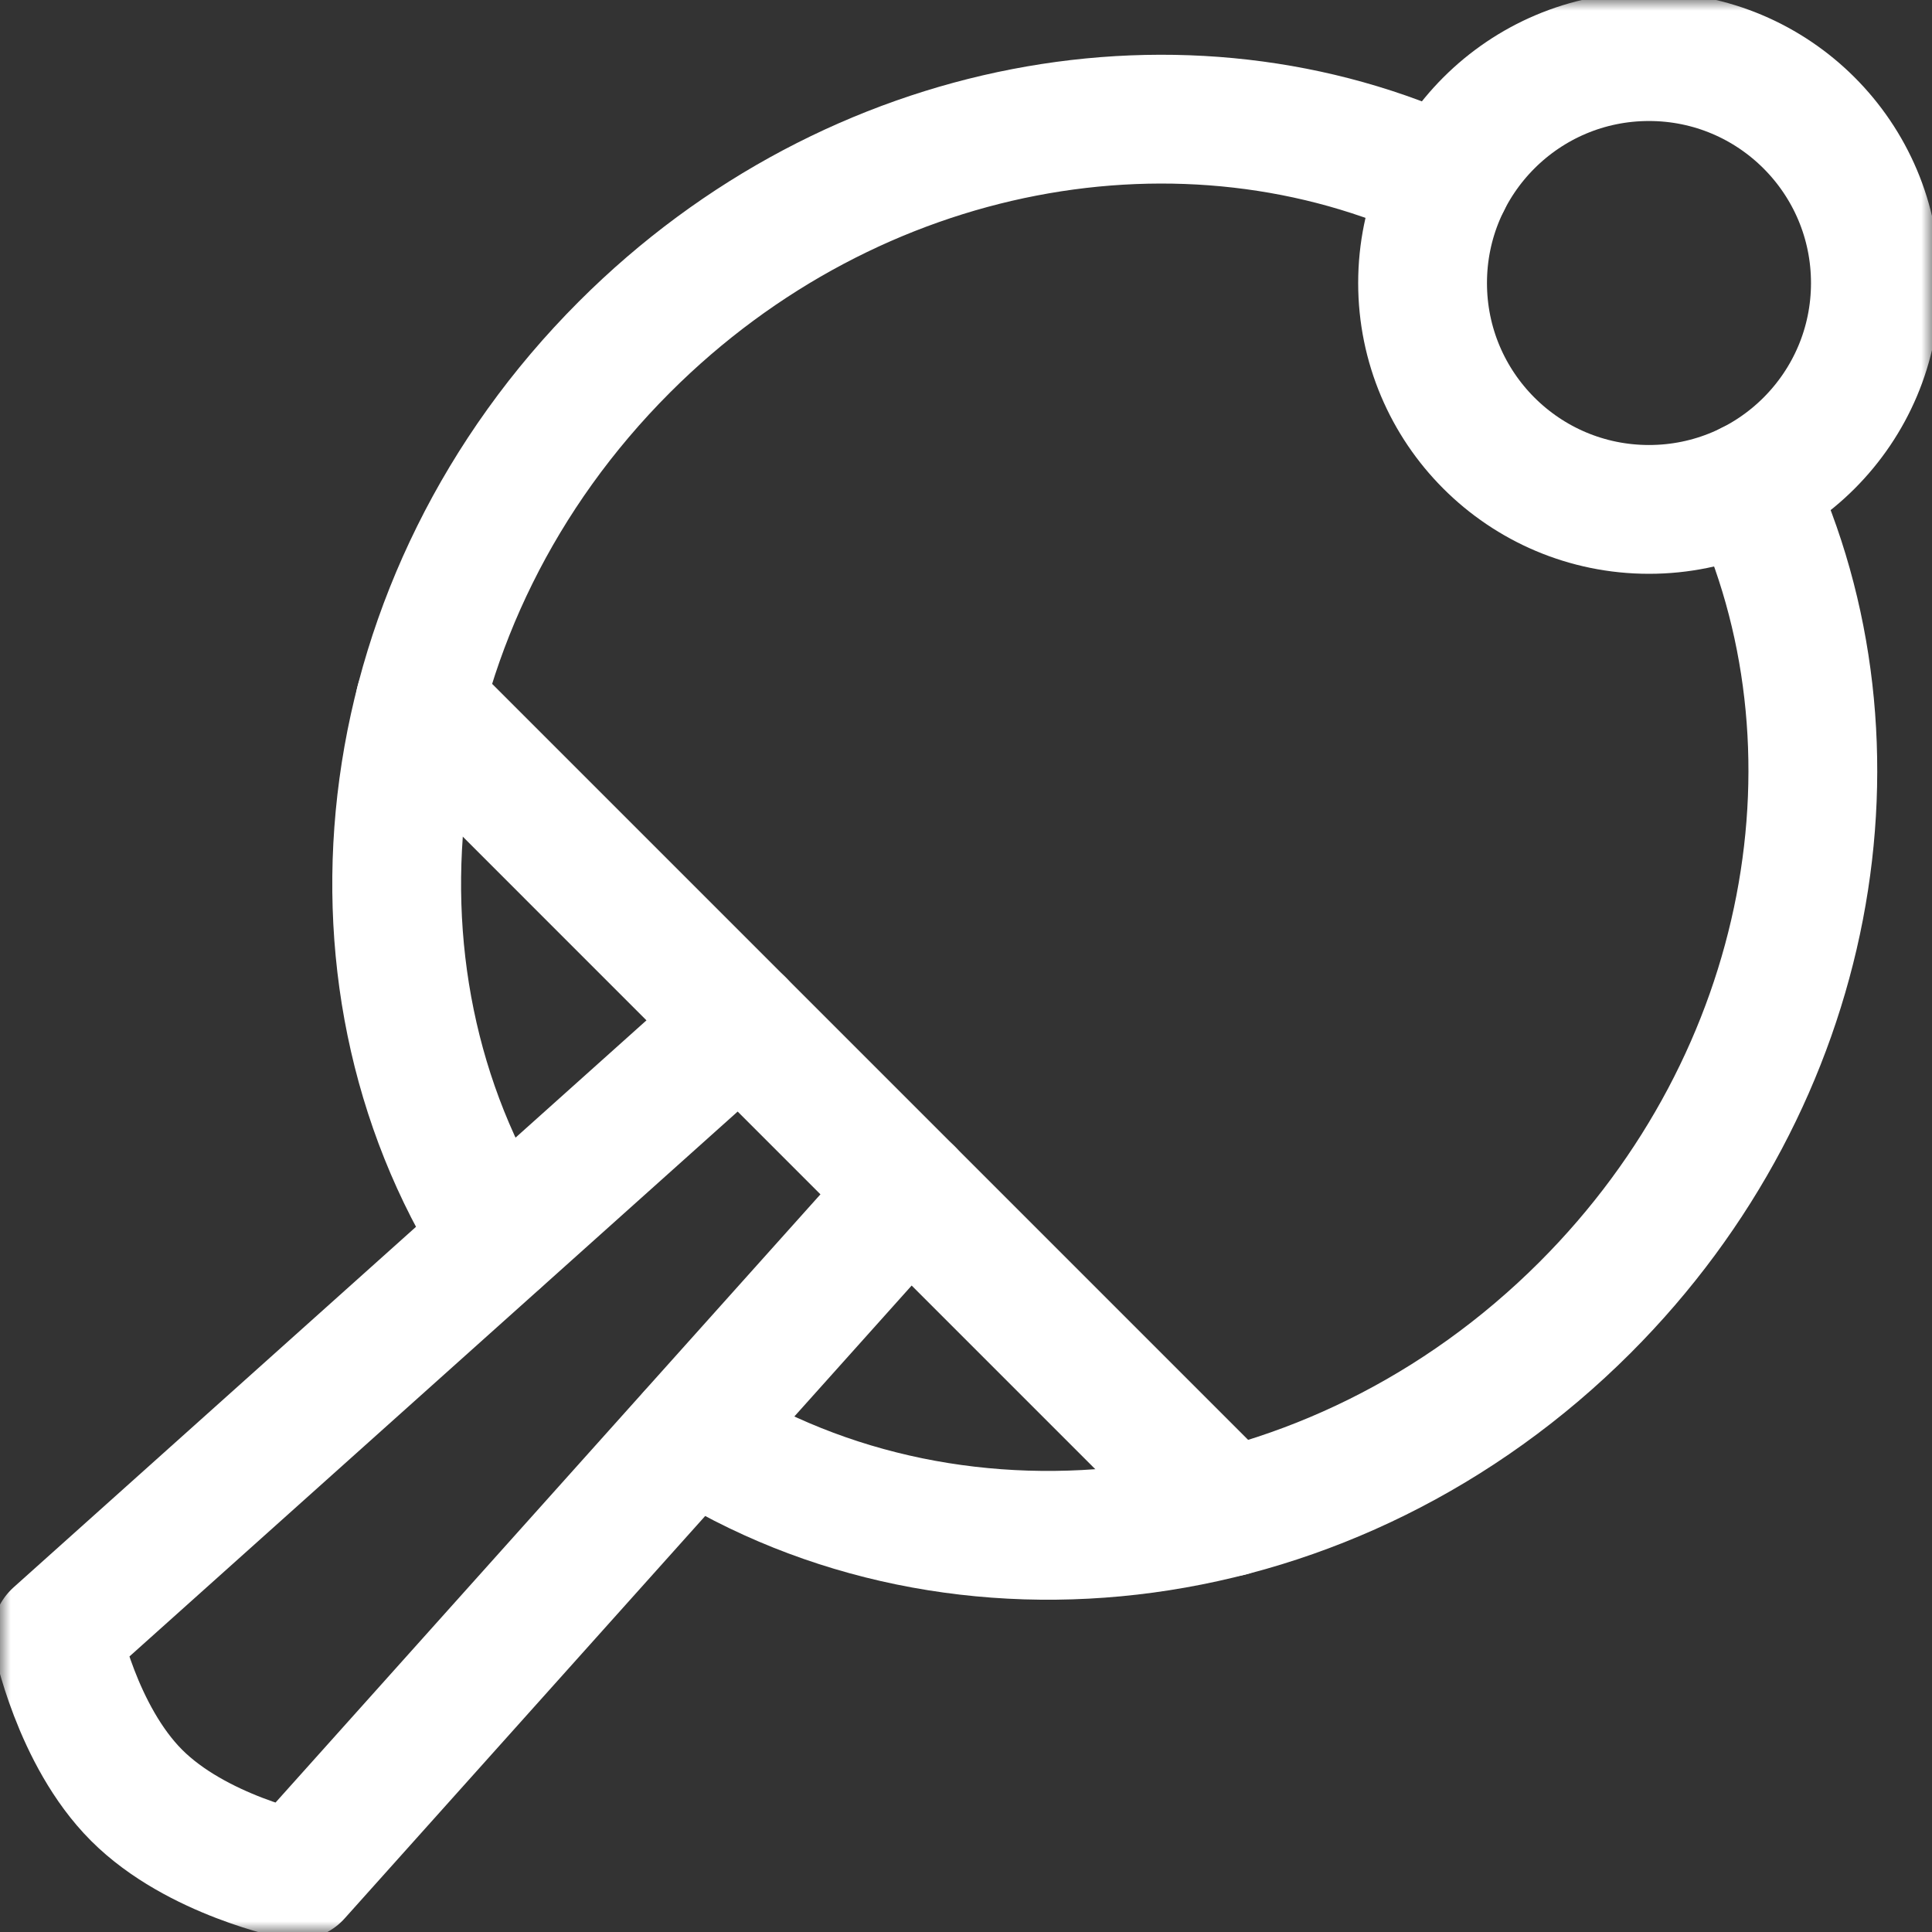
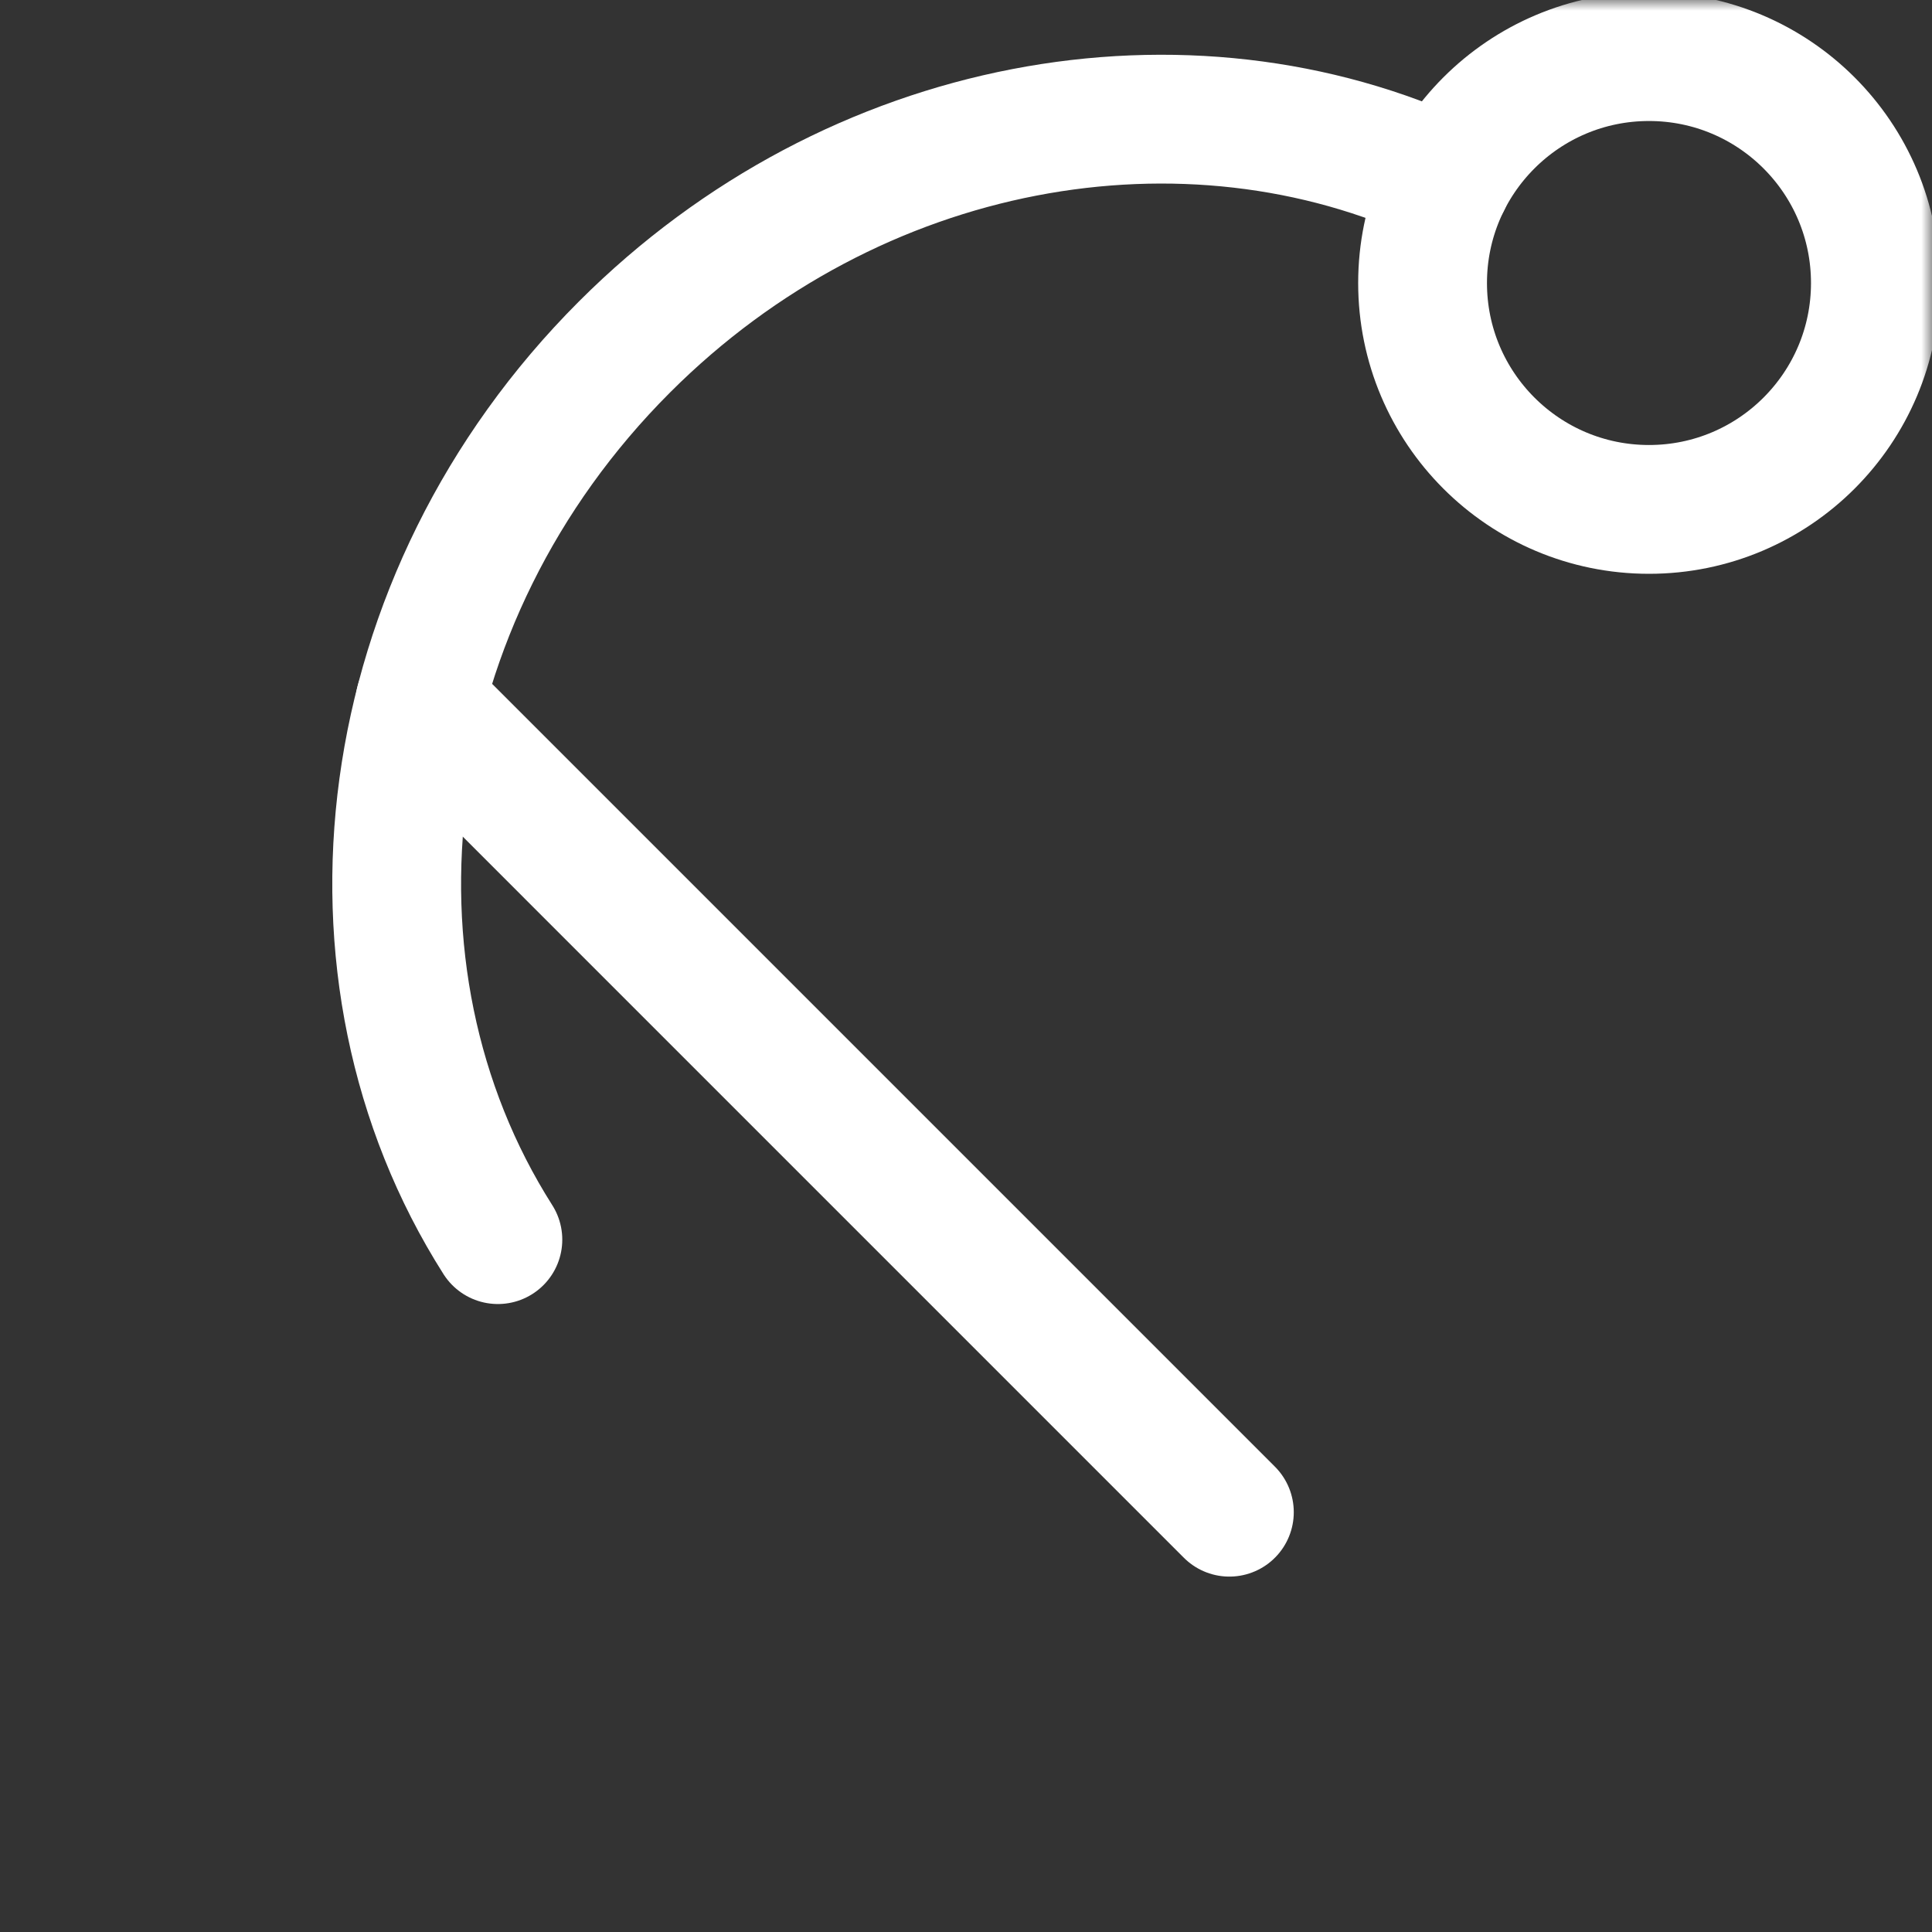
<svg xmlns="http://www.w3.org/2000/svg" width="90" height="90" viewBox="0 0 90 90" fill="none">
  <rect x="0" y="0" width="90" height="90" fill="#333333" stroke="none" />
  <mask id="mask0_430_171" style="mask-type:luminance" maskUnits="userSpaceOnUse" x="0" y="0" width="90" height="90">
-     <path d="M87 87V3H3V87H87Z" fill="white" stroke="white" stroke-width="6" />
+     <path d="M87 87V3H3V87H87" fill="white" stroke="white" stroke-width="6" />
  </mask>
  <g mask="url(#mask0_430_171)">
    <path d="M23.193 57.747C15.278 45.293 17.386 27.868 29.091 16.163C39.797 5.457 55.289 2.779 67.385 8.458" stroke="white" stroke-width="6" stroke-miterlimit="10" stroke-linecap="round" stroke-linejoin="round" />
-     <path d="M81.542 22.615C87.221 34.711 84.543 50.203 73.837 60.91C62.132 72.614 44.707 74.723 32.253 66.807" stroke="white" stroke-width="6" stroke-miterlimit="10" stroke-linecap="round" stroke-linejoin="round" />
-     <path d="M34.477 47.651L2.637 76.177C2.637 76.177 3.569 80.838 6.366 83.634C9.162 86.431 13.823 87.363 13.823 87.363L42.349 55.523" stroke="white" stroke-width="6" stroke-miterlimit="10" stroke-linecap="round" stroke-linejoin="round" />
    <path d="M19.557 32.731L57.269 70.444" stroke="white" stroke-width="6" stroke-miterlimit="10" stroke-linecap="round" stroke-linejoin="round" />
    <path d="M87.363 13.184C87.363 19.009 82.641 23.73 76.816 23.73C70.992 23.73 66.269 19.009 66.269 13.184C66.269 7.359 70.992 2.637 76.816 2.637C82.641 2.637 87.363 7.359 87.363 13.184Z" stroke="white" stroke-width="6" stroke-miterlimit="10" stroke-linecap="round" stroke-linejoin="round" />
  </g>
</svg>